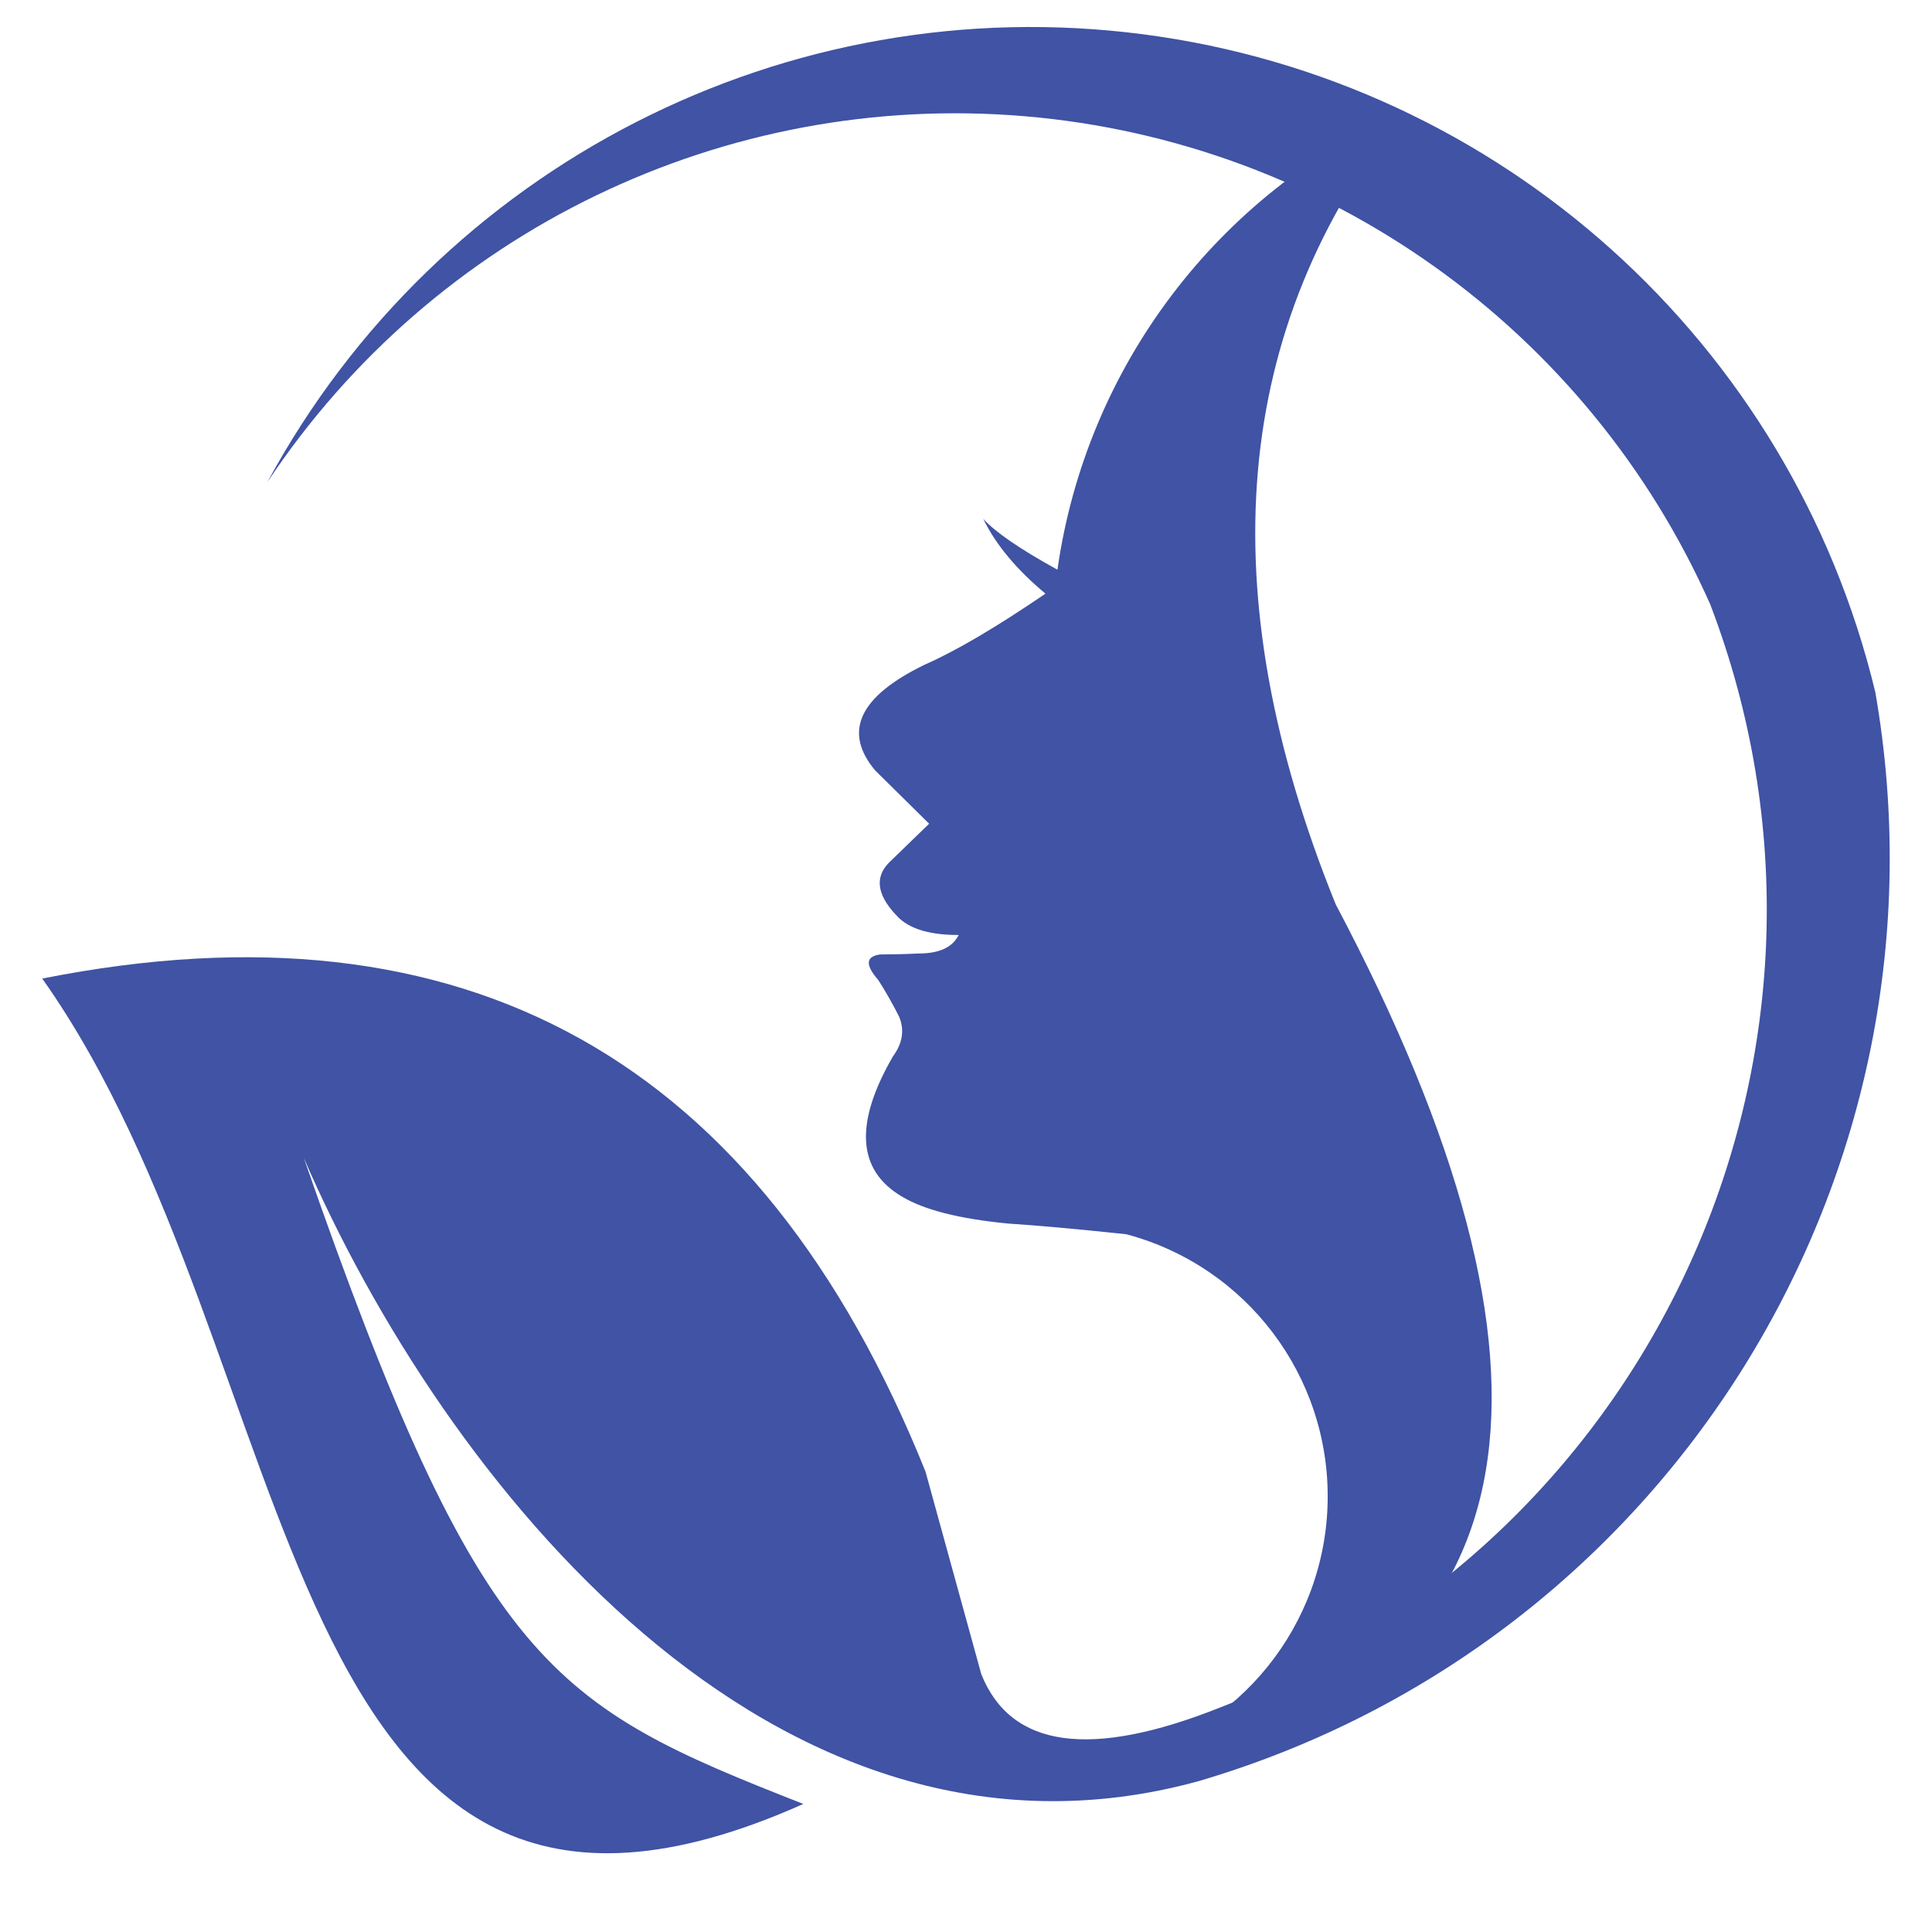
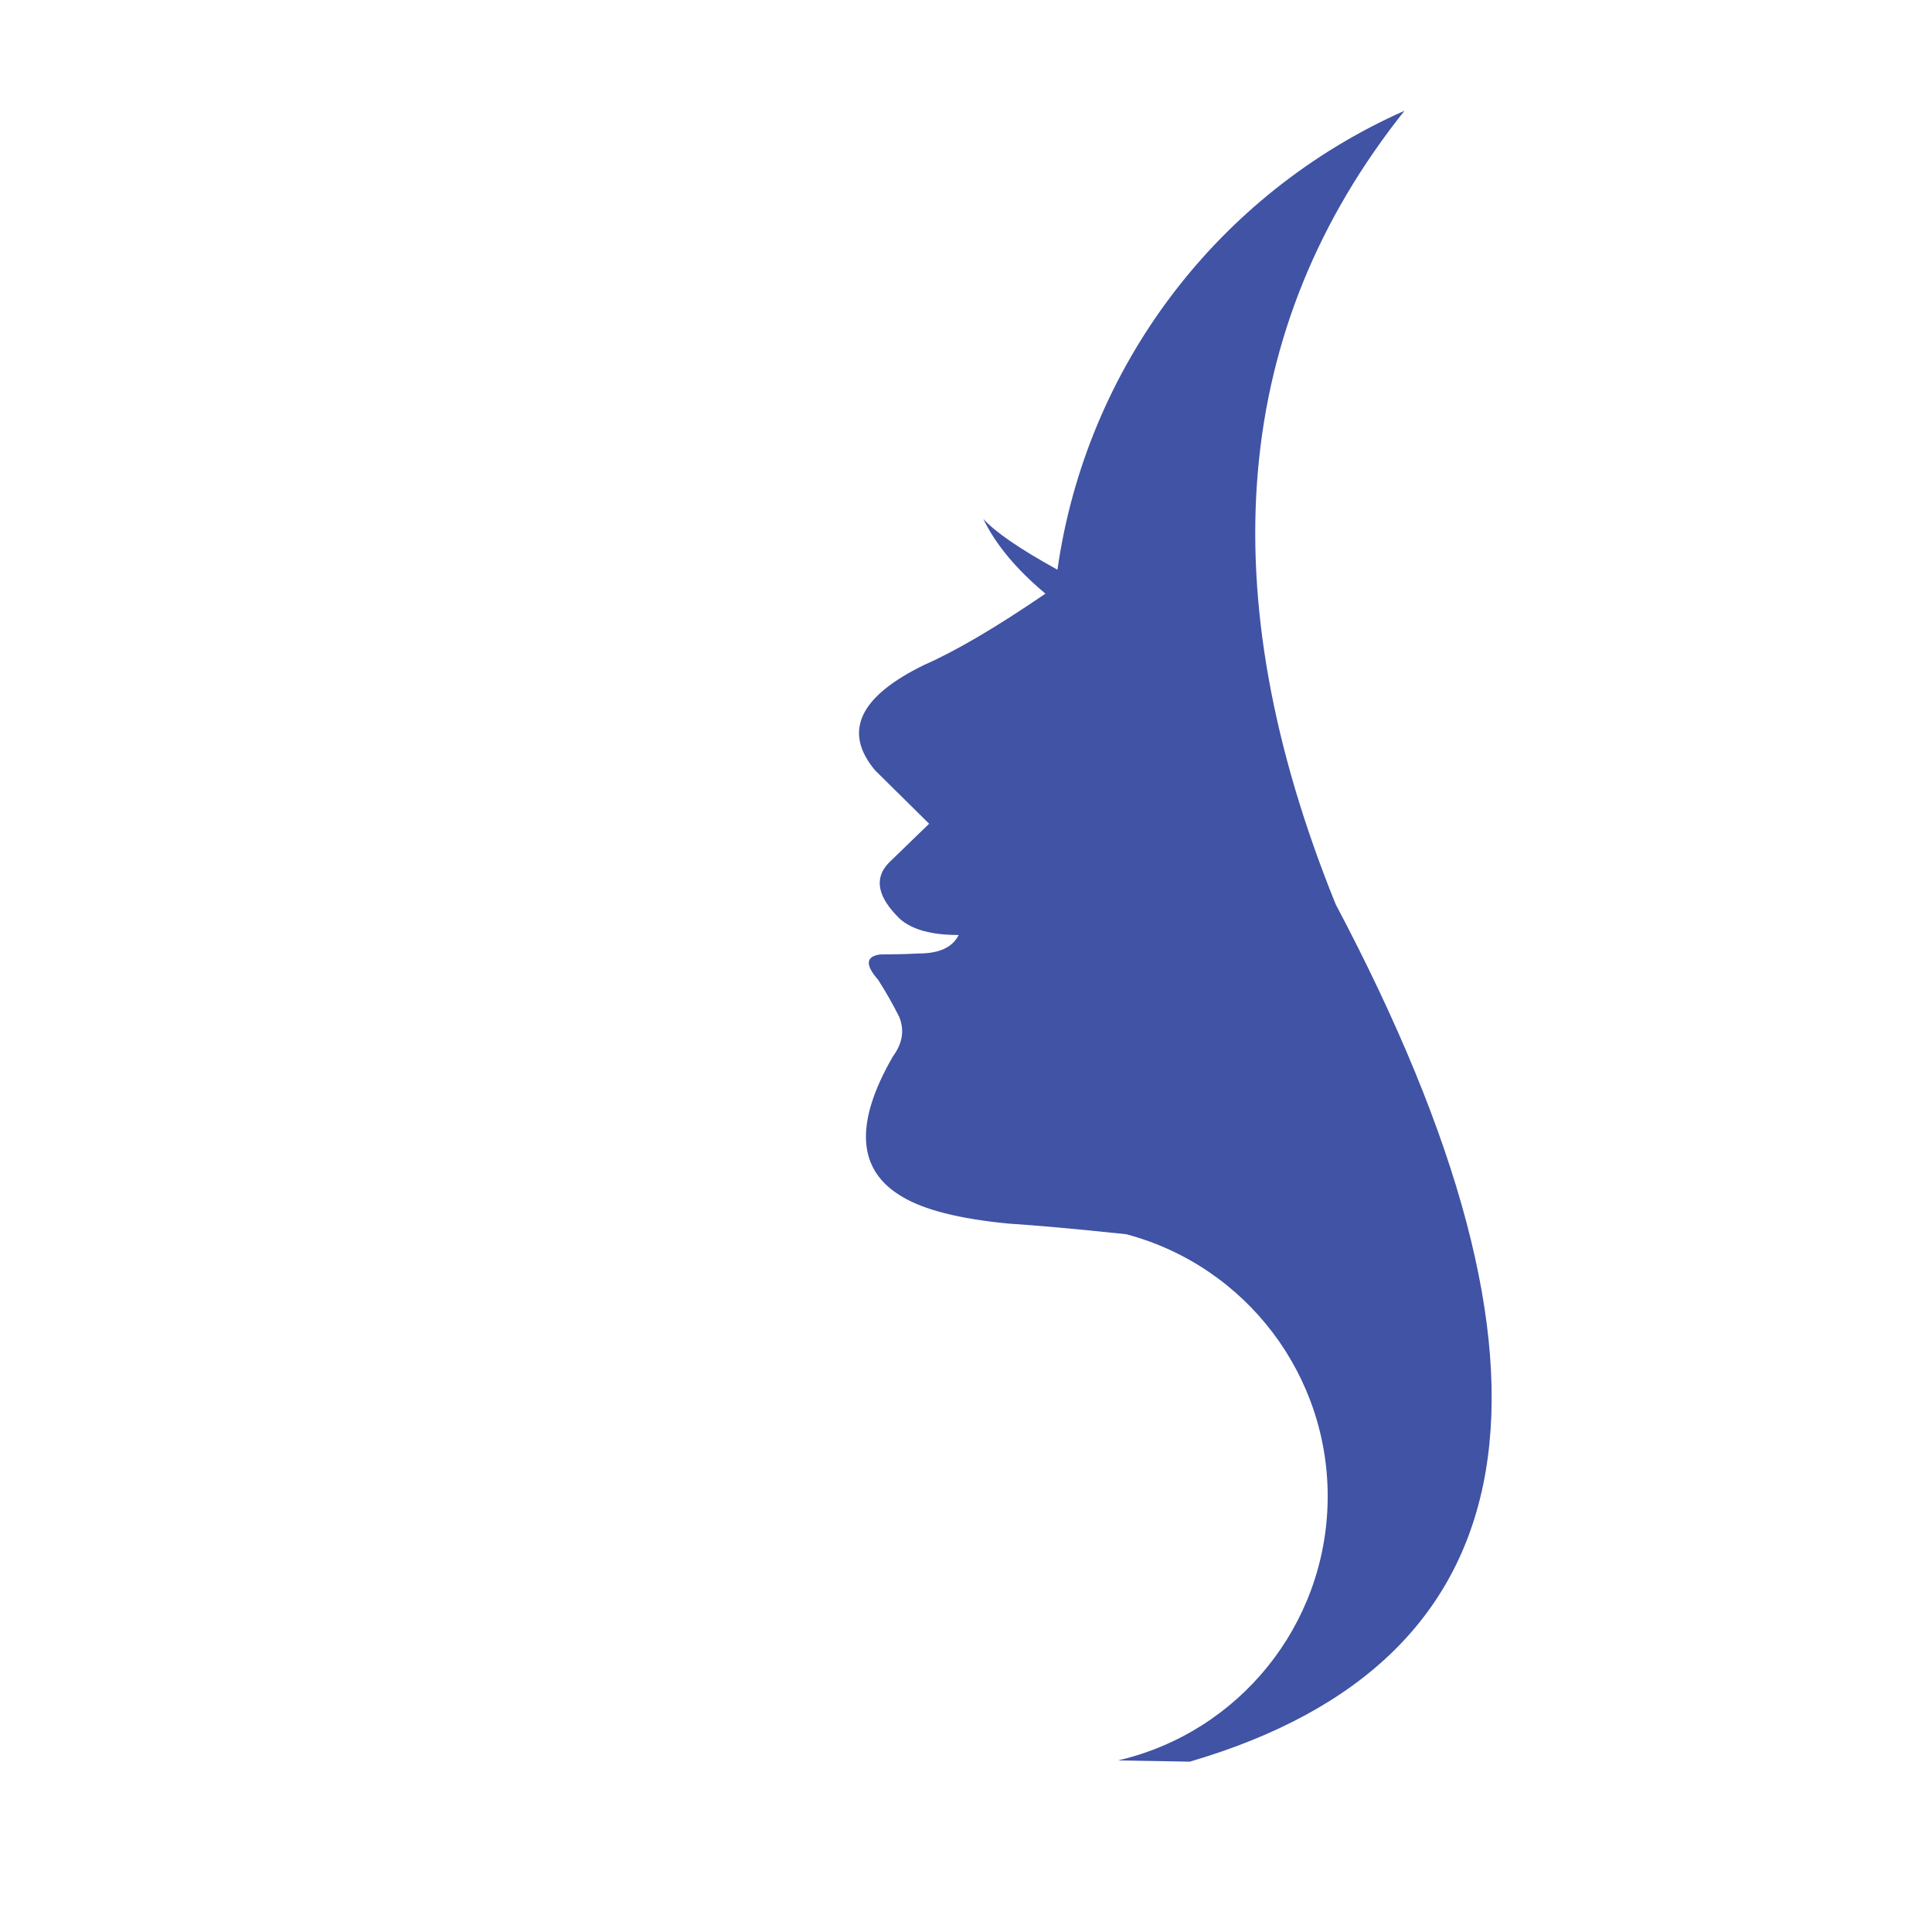
<svg xmlns="http://www.w3.org/2000/svg" version="1.1" id="Calque_1" x="0px" y="0px" width="36px" height="36px" viewBox="0 0 36 36" enable-background="new 0 0 36 36" xml:space="preserve">
  <g>
    <g>
-       <path fill-rule="evenodd" clip-rule="evenodd" fill="#4053A4" d="M5.66,21.574c2.588,5.982,8.739,13.783,16.66,11.619    c8.758-2.568,14.191-11.303,12.624-20.294c-1.568-6.515-6.99-11.39-13.635-12.259C14.665-0.228,8.172,3.09,4.982,8.984    c3.108-4.679,8.519-7.292,14.116-6.818c5.598,0.475,10.491,3.961,12.77,9.096c3.13,8.195-0.949,17.379-9.128,20.553    c-2.419,0.963-3.903,0.758-4.455-0.619l-1.039-3.773c-3.09-7.691-8.576-10.755-16.459-9.189c5.003,7.066,4.23,19.826,14.182,15.38    C10.283,31.773,8.966,31.088,5.66,21.574" />
      <path fill-rule="evenodd" clip-rule="evenodd" fill="#4053A4" d="M22.17,32.826c-0.892-0.016-1.337-0.023-1.337-0.023    c2.26-0.525,3.871-2.523,3.906-4.842c0.037-2.32-1.512-4.367-3.753-4.963c-0.961-0.102-1.695-0.166-2.203-0.199    c-0.91-0.088-1.57-0.256-1.979-0.504c-0.833-0.492-0.887-1.363-0.164-2.613c0.177-0.24,0.216-0.484,0.117-0.731    c-0.119-0.238-0.25-0.468-0.393-0.692c-0.245-0.28-0.233-0.437,0.036-0.474c0.266-0.001,0.502-0.007,0.709-0.018    c0.387,0.002,0.639-0.112,0.755-0.345c-0.501,0.002-0.866-0.098-1.095-0.299c-0.42-0.408-0.489-0.758-0.205-1.048    c0,0,0.249-0.241,0.749-0.726c0,0-0.335-0.332-1.008-0.996c-0.602-0.721-0.293-1.376,0.926-1.968    c0.581-0.255,1.332-0.697,2.25-1.323c-0.542-0.452-0.929-0.917-1.16-1.395c0.219,0.244,0.679,0.561,1.383,0.949    c0.537-3.775,2.981-7.007,6.467-8.552c-3.215,4.031-3.643,8.959-1.283,14.785C29.522,25.609,28.616,30.938,22.17,32.826" />
    </g>
  </g>
</svg>